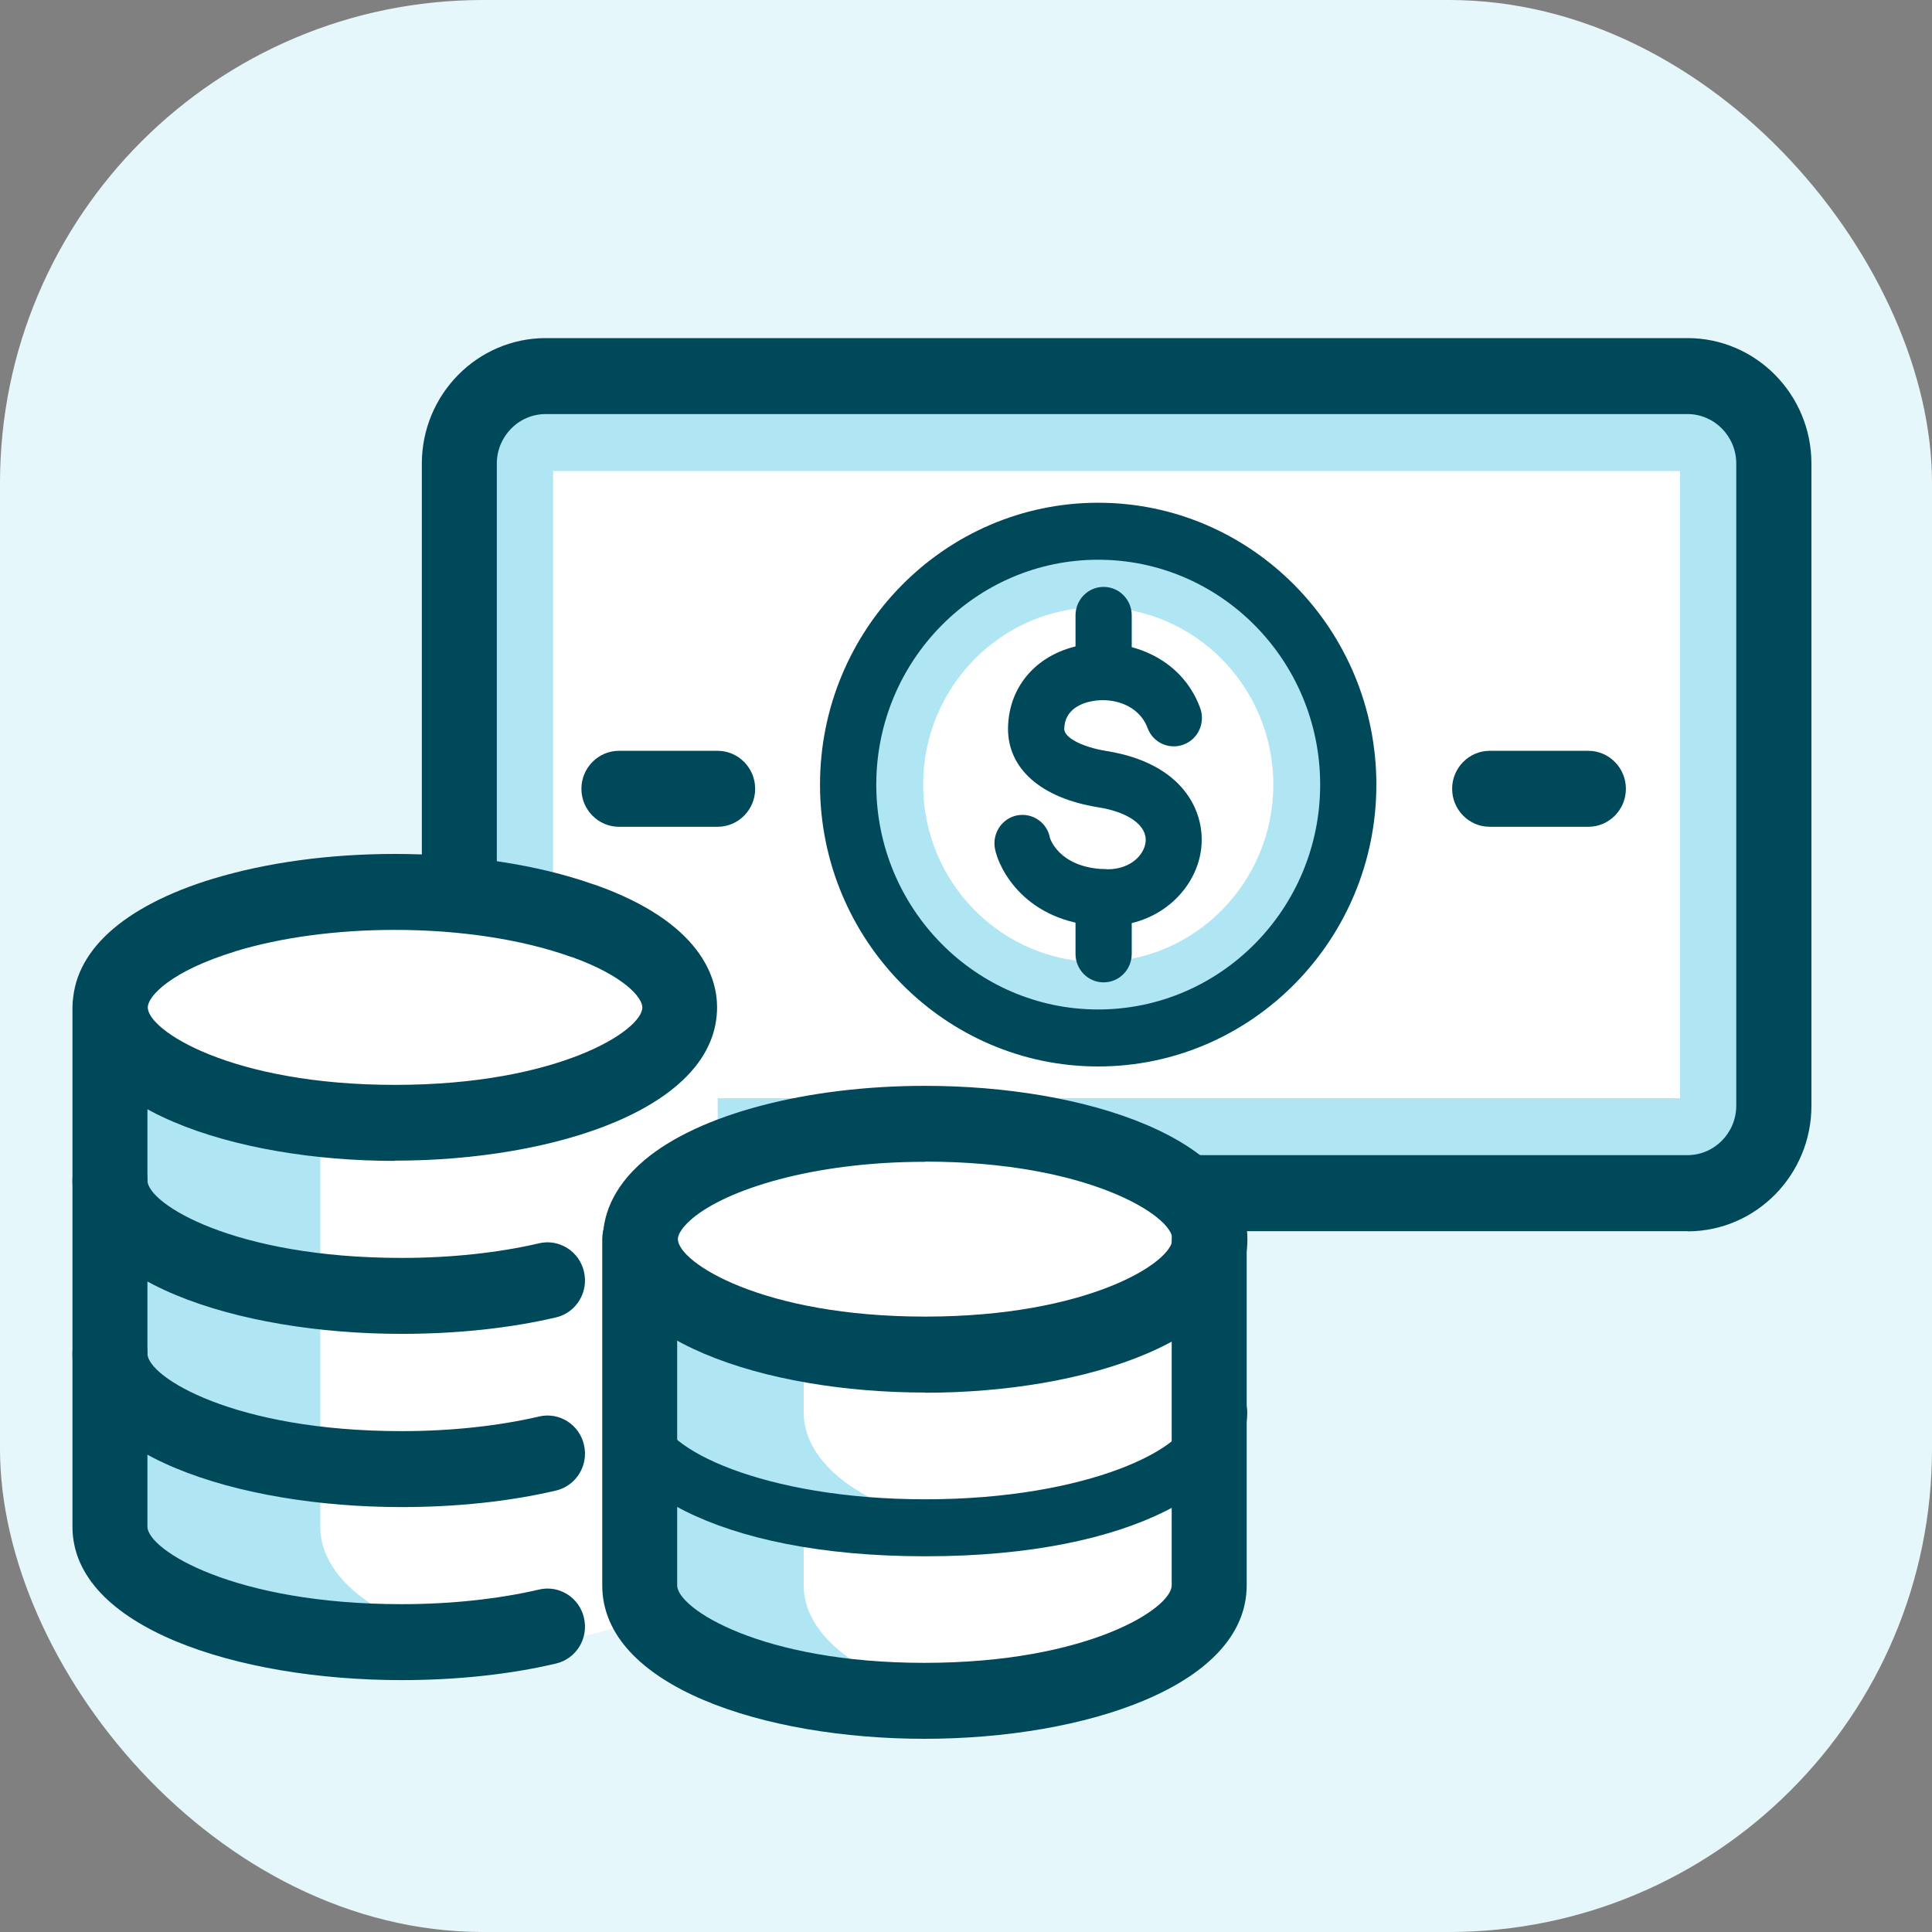
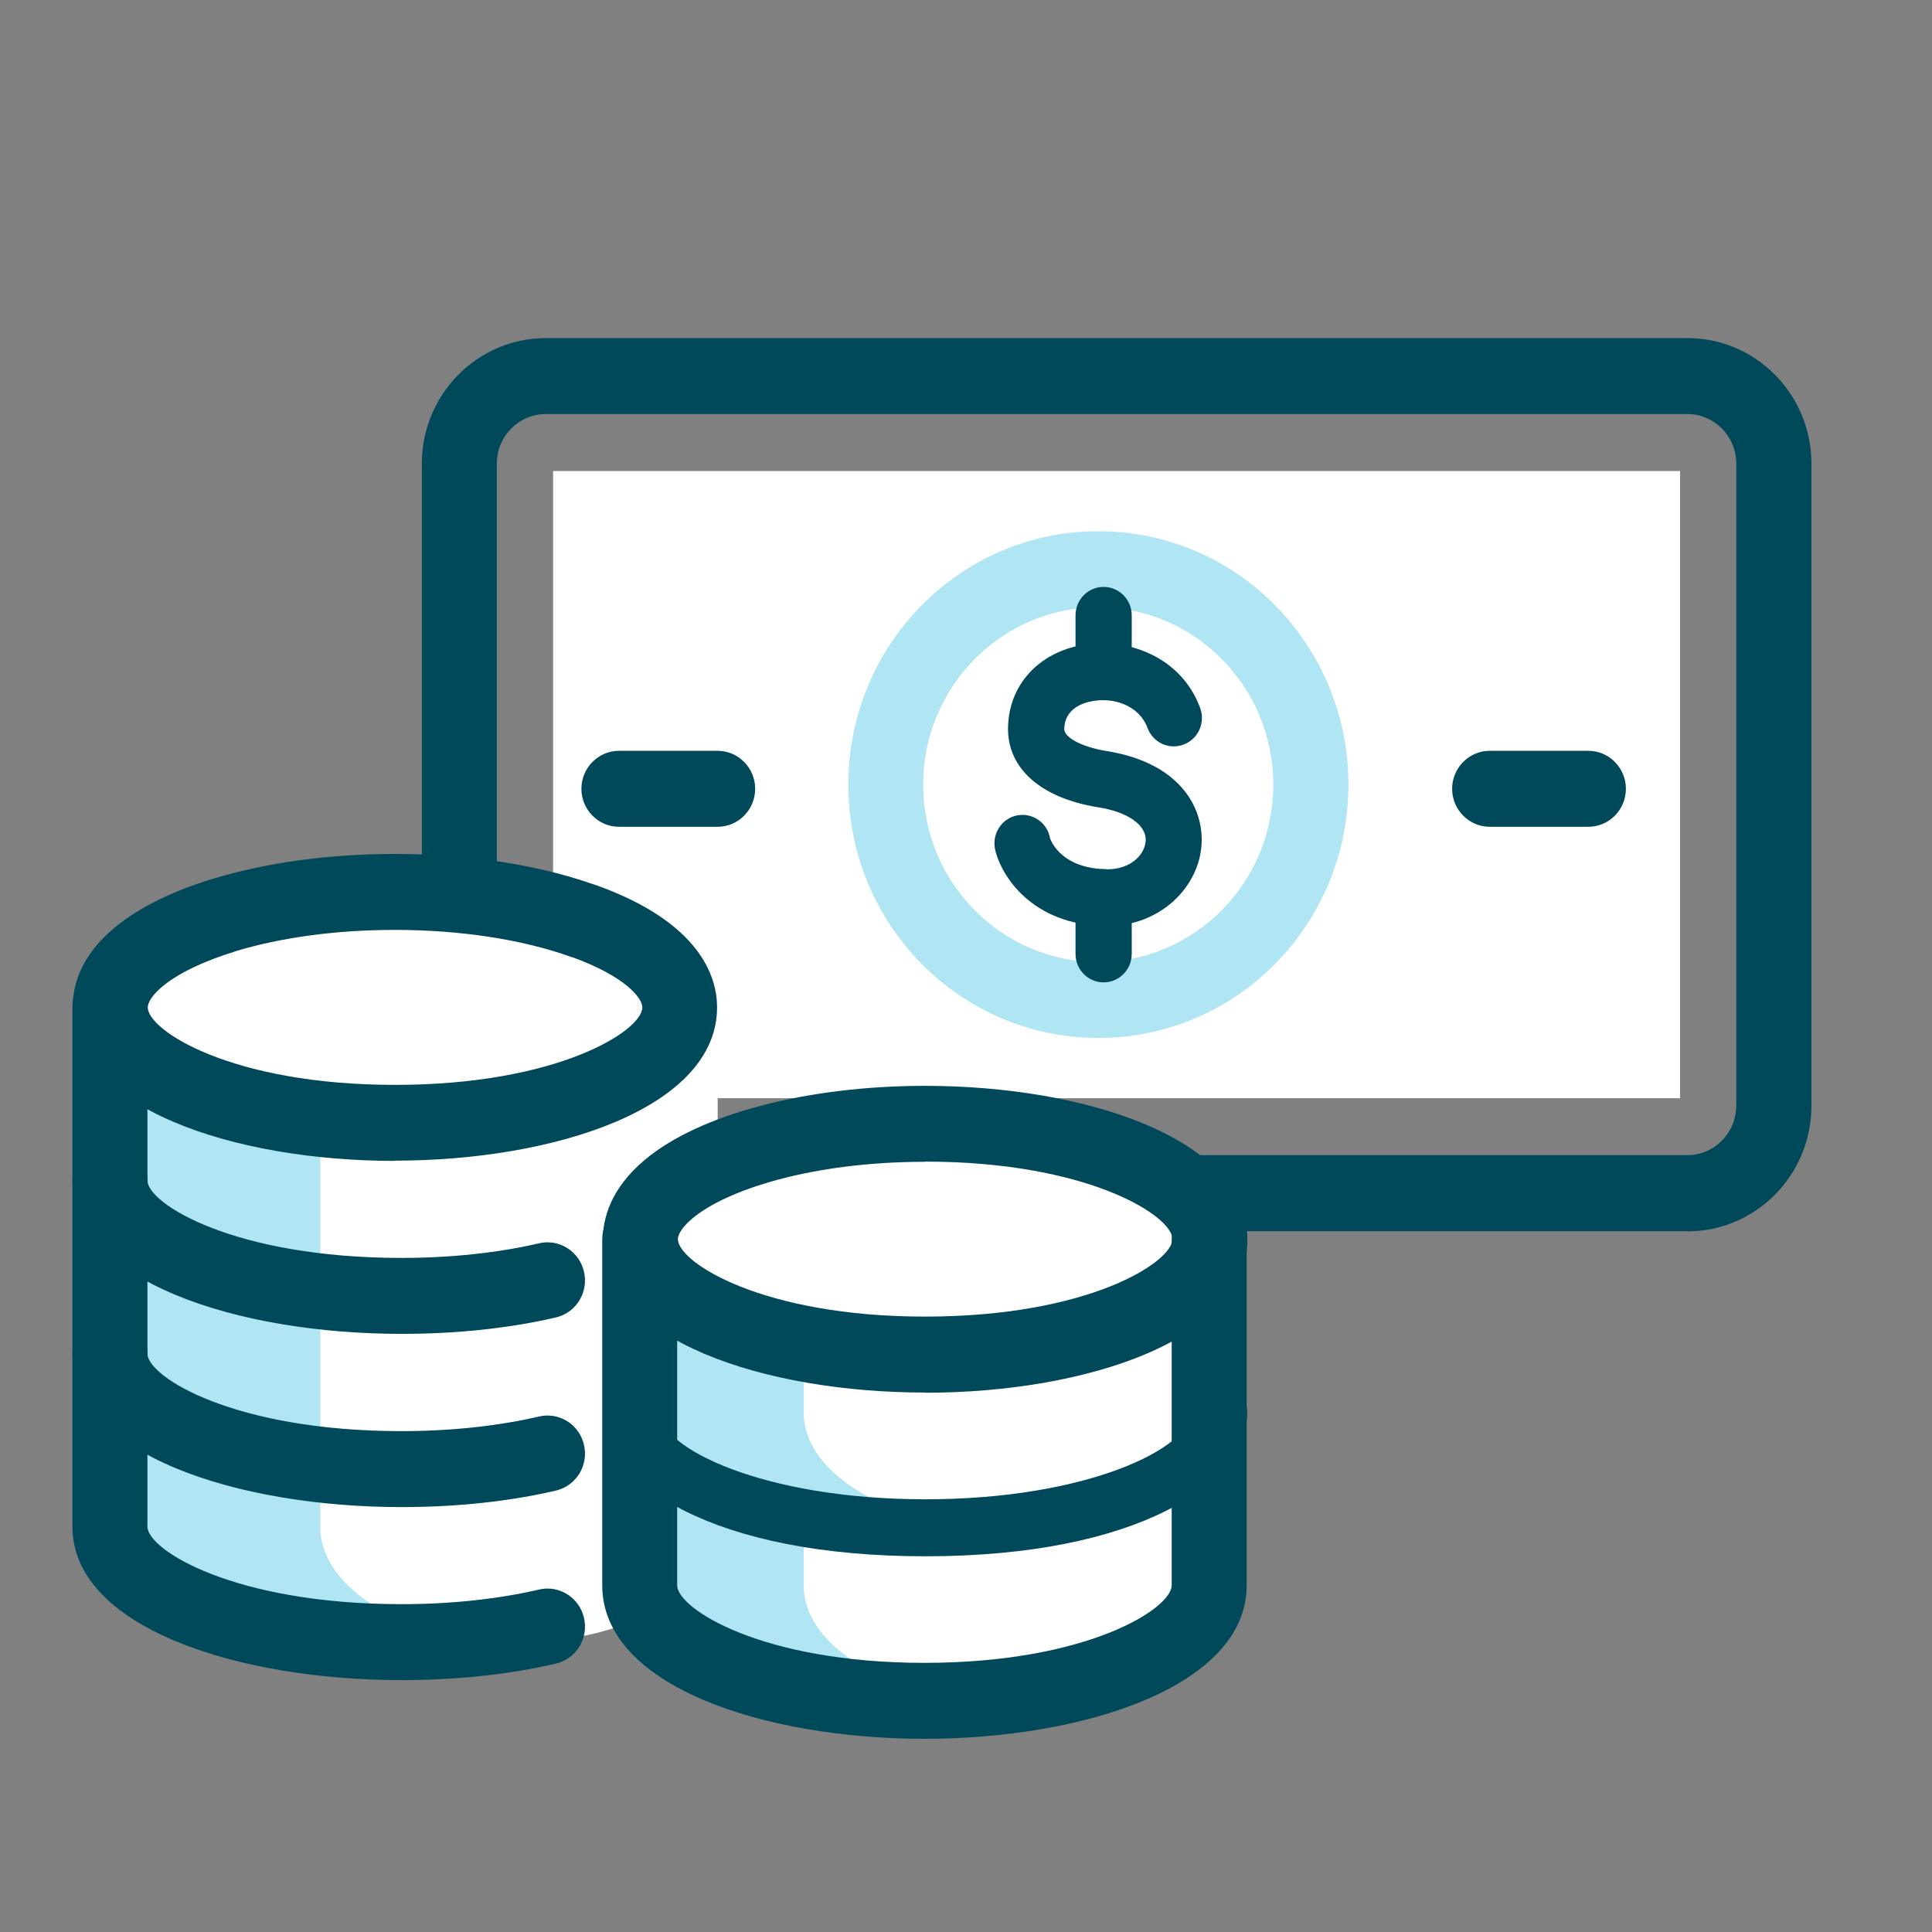
<svg xmlns="http://www.w3.org/2000/svg" width="32" height="32" viewBox="0 0 32 32" fill="none">
  <rect x="0" y="0" width="32" height="32" fill="#808080" stroke="none" />
-   <rect width="32" height="32" rx="8" fill="#E6F7FB" />
  <g clip-path="url(#clip0_982_9867)">
-     <path d="M9.04 6.229C8.251 6.229 7.608 6.877 7.608 7.679V19.762H27.948C28.736 19.762 29.379 19.114 29.379 18.312V7.679C29.379 6.88 28.74 6.229 27.948 6.229H9.04Z" fill="#B0E6F3" />
    <path d="M27.827 7.802H9.161V18.19H27.827V7.802Z" fill="white" />
    <path d="M27.951 20.392H7.608C7.267 20.392 6.987 20.108 6.987 19.762V7.679C6.987 6.534 7.906 5.6 9.04 5.6H27.951C29.081 5.6 30.003 6.531 30.003 7.679V18.315C30.003 19.46 29.084 20.395 27.951 20.395V20.392ZM8.229 19.133H27.948C28.395 19.133 28.758 18.765 28.758 18.312V7.679C28.758 7.226 28.395 6.858 27.948 6.858H9.04C8.592 6.858 8.229 7.226 8.229 7.679V19.133Z" fill="#00495B" />
    <path d="M26.309 13.694H24.673C24.331 13.694 24.052 13.411 24.052 13.065C24.052 12.719 24.331 12.436 24.673 12.436H26.309C26.651 12.436 26.93 12.719 26.93 13.065C26.93 13.411 26.651 13.694 26.309 13.694Z" fill="#00495B" />
    <path d="M11.887 13.694H10.251C9.909 13.694 9.63 13.411 9.63 13.065C9.63 12.719 9.909 12.436 10.251 12.436H11.887C12.229 12.436 12.508 12.719 12.508 13.065C12.508 13.411 12.229 13.694 11.887 13.694Z" fill="#00495B" />
    <path d="M22.334 12.996C22.334 15.314 20.481 17.192 18.193 17.192C15.904 17.192 14.051 15.314 14.051 12.996C14.051 10.677 15.904 8.799 18.193 8.799C20.481 8.799 22.334 10.677 22.334 12.996Z" fill="#B0E6F3" />
    <path d="M18.19 15.934C16.591 15.934 15.29 14.616 15.29 12.996C15.29 11.376 16.591 10.058 18.19 10.058C19.789 10.058 21.09 11.376 21.09 12.996C21.09 14.616 19.789 15.934 18.19 15.934Z" fill="white" />
-     <path d="M18.189 17.664C15.65 17.664 13.582 15.569 13.582 12.996C13.582 10.422 15.65 8.327 18.189 8.327C20.729 8.327 22.797 10.422 22.797 12.996C22.797 15.569 20.729 17.664 18.189 17.664ZM18.189 9.271C16.162 9.271 14.514 10.941 14.514 12.996C14.514 15.05 16.162 16.72 18.189 16.72C20.217 16.72 21.866 15.05 21.866 12.996C21.866 10.941 20.217 9.271 18.189 9.271Z" fill="#00495B" />
    <path d="M18.332 15.339C18.301 15.339 18.267 15.339 18.236 15.339C16.982 15.276 16.544 14.393 16.479 14.056C16.432 13.801 16.597 13.553 16.848 13.505C17.103 13.458 17.345 13.625 17.391 13.88C17.391 13.88 17.531 14.361 18.279 14.396C18.689 14.424 18.95 14.182 18.975 13.943C19.003 13.675 18.692 13.449 18.183 13.37C17.245 13.219 16.69 12.732 16.696 12.062C16.705 11.354 17.19 10.813 17.935 10.681C18.661 10.555 19.562 10.869 19.878 11.725C19.968 11.97 19.847 12.241 19.605 12.332C19.363 12.423 19.096 12.301 19.006 12.055C18.866 11.681 18.444 11.549 18.096 11.612C17.922 11.643 17.634 11.744 17.627 12.074C17.627 12.219 17.925 12.373 18.326 12.439C19.587 12.64 19.962 13.43 19.897 14.04C19.832 14.694 19.229 15.339 18.326 15.339H18.332Z" fill="#00495B" />
    <path d="M18.279 11.596C18.021 11.596 17.814 11.385 17.814 11.124V10.193C17.814 9.932 18.021 9.721 18.279 9.721C18.537 9.721 18.745 9.932 18.745 10.193V11.124C18.745 11.385 18.537 11.596 18.279 11.596Z" fill="#00495B" />
    <path d="M18.279 16.271C18.021 16.271 17.814 16.06 17.814 15.799V14.868C17.814 14.607 18.021 14.396 18.279 14.396C18.537 14.396 18.745 14.607 18.745 14.868V15.799C18.745 16.06 18.537 16.271 18.279 16.271Z" fill="#00495B" />
    <path d="M1.824 22.421V16.686C1.824 17.743 3.939 18.598 6.541 18.598C9.142 18.598 11.257 17.743 11.257 16.686V20.156C10.956 20.41 10.785 20.69 10.785 20.986V26.287C10.03 26.73 8.897 26.941 8.897 26.941C8.205 27.108 7.397 27.199 6.537 27.199C3.933 27.199 1.821 26.343 1.821 25.286V22.421H1.824Z" fill="#B0E6F3" />
    <path d="M5.305 22.421V18.259C5.305 19.316 6.519 18.303 8.335 18.303C10.151 18.303 11.887 17.743 11.887 16.686V20.156C11.676 20.41 11.558 20.69 11.558 20.986V26.287C11.03 26.73 10.241 26.941 10.241 26.941C9.757 27.108 9.195 27.199 8.596 27.199C6.779 27.199 5.305 26.343 5.305 25.286V22.421Z" fill="white" />
    <path d="M9.654 15.255C8.825 14.959 7.736 14.776 6.54 14.776C5.478 14.776 4.497 14.921 3.712 15.157C2.566 15.506 1.827 16.06 1.827 16.686C1.827 17.743 3.942 18.599 6.543 18.599C9.145 18.599 11.259 17.743 11.259 16.686C11.259 16.113 10.642 15.601 9.661 15.251" fill="white" />
    <path d="M6.54 19.228C3.889 19.228 1.203 18.356 1.203 16.686C1.203 15.767 2.029 15.012 3.532 14.553C3.532 14.553 3.532 14.553 3.535 14.553C4.417 14.286 5.454 14.144 6.54 14.144C7.736 14.144 8.9 14.32 9.819 14.644C9.834 14.647 9.847 14.654 9.862 14.657C11.614 15.28 11.877 16.195 11.877 16.683C11.877 18.35 9.192 19.224 6.54 19.224V19.228ZM3.889 15.761C2.839 16.082 2.448 16.497 2.448 16.686C2.448 17.07 3.842 17.969 6.543 17.969C9.245 17.969 10.639 17.07 10.639 16.686C10.639 16.519 10.331 16.164 9.49 15.858C9.477 15.855 9.462 15.849 9.449 15.846C8.652 15.56 7.618 15.402 6.543 15.402C5.578 15.402 4.659 15.525 3.892 15.758L3.889 15.761Z" fill="#00495B" />
    <path d="M6.652 22.093C3.942 22.093 1.2 21.222 1.2 19.552C1.2 19.206 1.48 18.922 1.821 18.922C2.163 18.922 2.442 19.206 2.442 19.552C2.442 19.935 3.873 20.835 6.652 20.835C7.469 20.835 8.257 20.75 8.928 20.593C9.26 20.514 9.596 20.725 9.673 21.065C9.751 21.404 9.543 21.741 9.211 21.82C8.45 21.999 7.565 22.093 6.655 22.093H6.652Z" fill="#00495B" />
    <path d="M6.652 24.962C3.942 24.962 1.2 24.091 1.2 22.42C1.2 22.074 1.48 21.791 1.821 21.791C2.163 21.791 2.442 22.074 2.442 22.42C2.442 22.804 3.873 23.704 6.652 23.704C7.469 23.704 8.254 23.619 8.928 23.462C9.263 23.383 9.596 23.594 9.673 23.933C9.751 24.273 9.543 24.61 9.207 24.689C8.444 24.868 7.562 24.962 6.652 24.962Z" fill="#00495B" />
    <path d="M6.652 27.828C3.942 27.828 1.2 26.957 1.2 25.286V16.686C1.2 16.34 1.48 16.057 1.821 16.057C2.163 16.057 2.442 16.34 2.442 16.686V25.286C2.442 25.67 3.873 26.57 6.652 26.57C7.469 26.57 8.254 26.485 8.928 26.328C9.263 26.249 9.596 26.46 9.673 26.799C9.751 27.139 9.543 27.476 9.207 27.554C8.444 27.734 7.562 27.828 6.652 27.828Z" fill="#00495B" />
    <path d="M20.068 23.393V26.258C20.068 27.315 17.954 28.171 15.352 28.171C12.75 28.171 10.636 27.315 10.636 26.258V23.393C10.636 24.45 12.75 25.305 15.352 25.305C17.954 25.305 20.068 24.45 20.068 23.393Z" fill="#B0E6F3" />
    <path d="M20.067 23.393V26.258C20.067 27.315 18.555 28.171 16.689 28.171C14.824 28.171 13.312 27.315 13.312 26.258V23.393C13.312 24.45 14.824 25.305 16.689 25.305C18.555 25.305 20.067 24.45 20.067 23.393Z" fill="white" />
    <path d="M19.909 20.527V23.393C19.909 24.45 17.86 25.305 15.336 25.305C12.812 25.305 10.763 24.45 10.763 23.393V20.527C10.763 21.584 12.812 22.439 15.336 22.439C17.86 22.439 19.909 21.584 19.909 20.527Z" fill="#B0E6F3" />
    <path d="M20.067 20.527V23.393C20.067 24.45 18.555 25.305 16.689 25.305C14.824 25.305 13.312 24.45 13.312 23.393V20.527C13.312 21.584 14.824 22.439 16.689 22.439C18.555 22.439 20.067 21.584 20.067 20.527Z" fill="white" />
    <path d="M20.04 20.527C20.04 19.47 17.925 18.614 15.324 18.614C13.454 18.614 11.843 19.054 11.079 19.693C10.778 19.948 10.607 20.228 10.607 20.523C10.607 21.581 12.722 22.436 15.324 22.436C17.925 22.436 20.04 21.581 20.04 20.523V20.527Z" fill="white" />
    <path d="M15.323 23.065C12.672 23.065 9.986 22.194 9.986 20.523C9.986 20.19 10.107 19.69 10.682 19.209C11.582 18.454 13.361 17.985 15.323 17.985C17.975 17.985 20.661 18.856 20.661 20.527C20.661 22.197 17.975 23.068 15.323 23.068V23.065ZM15.323 19.243C13.436 19.243 12.029 19.712 11.473 20.177C11.318 20.306 11.228 20.435 11.228 20.523C11.228 20.907 12.622 21.807 15.323 21.807C18.025 21.807 19.419 20.907 19.419 20.523C19.419 20.14 18.025 19.24 15.323 19.24V19.243Z" fill="#00495B" />
    <path d="M15.327 25.777C11.828 25.777 9.996 24.578 9.996 23.392C9.996 23.131 10.204 22.921 10.462 22.921C10.72 22.921 10.928 23.131 10.928 23.392C10.928 23.981 12.641 24.833 15.327 24.833C18.013 24.833 19.727 23.981 19.727 23.392C19.727 23.131 19.934 22.921 20.192 22.921C20.45 22.921 20.658 23.131 20.658 23.392C20.658 24.575 18.826 25.777 15.327 25.777Z" fill="#00495B" />
    <path d="M15.312 28.8C12.66 28.8 9.975 27.929 9.975 26.258V20.524C9.975 20.178 10.254 19.895 10.596 19.895C10.937 19.895 11.216 20.178 11.216 20.524V26.258C11.216 26.642 12.611 27.542 15.312 27.542C18.013 27.542 19.407 26.642 19.407 26.258V20.524C19.407 20.178 19.686 19.895 20.028 19.895C20.369 19.895 20.649 20.178 20.649 20.524V26.258C20.649 27.926 17.963 28.8 15.312 28.8Z" fill="#00495B" />
  </g>
  <defs>
    <clipPath id="clip0_982_9867">
      <rect width="28.8" height="23.2" fill="white" transform="translate(1.2 5.6)" />
    </clipPath>
  </defs>
</svg>